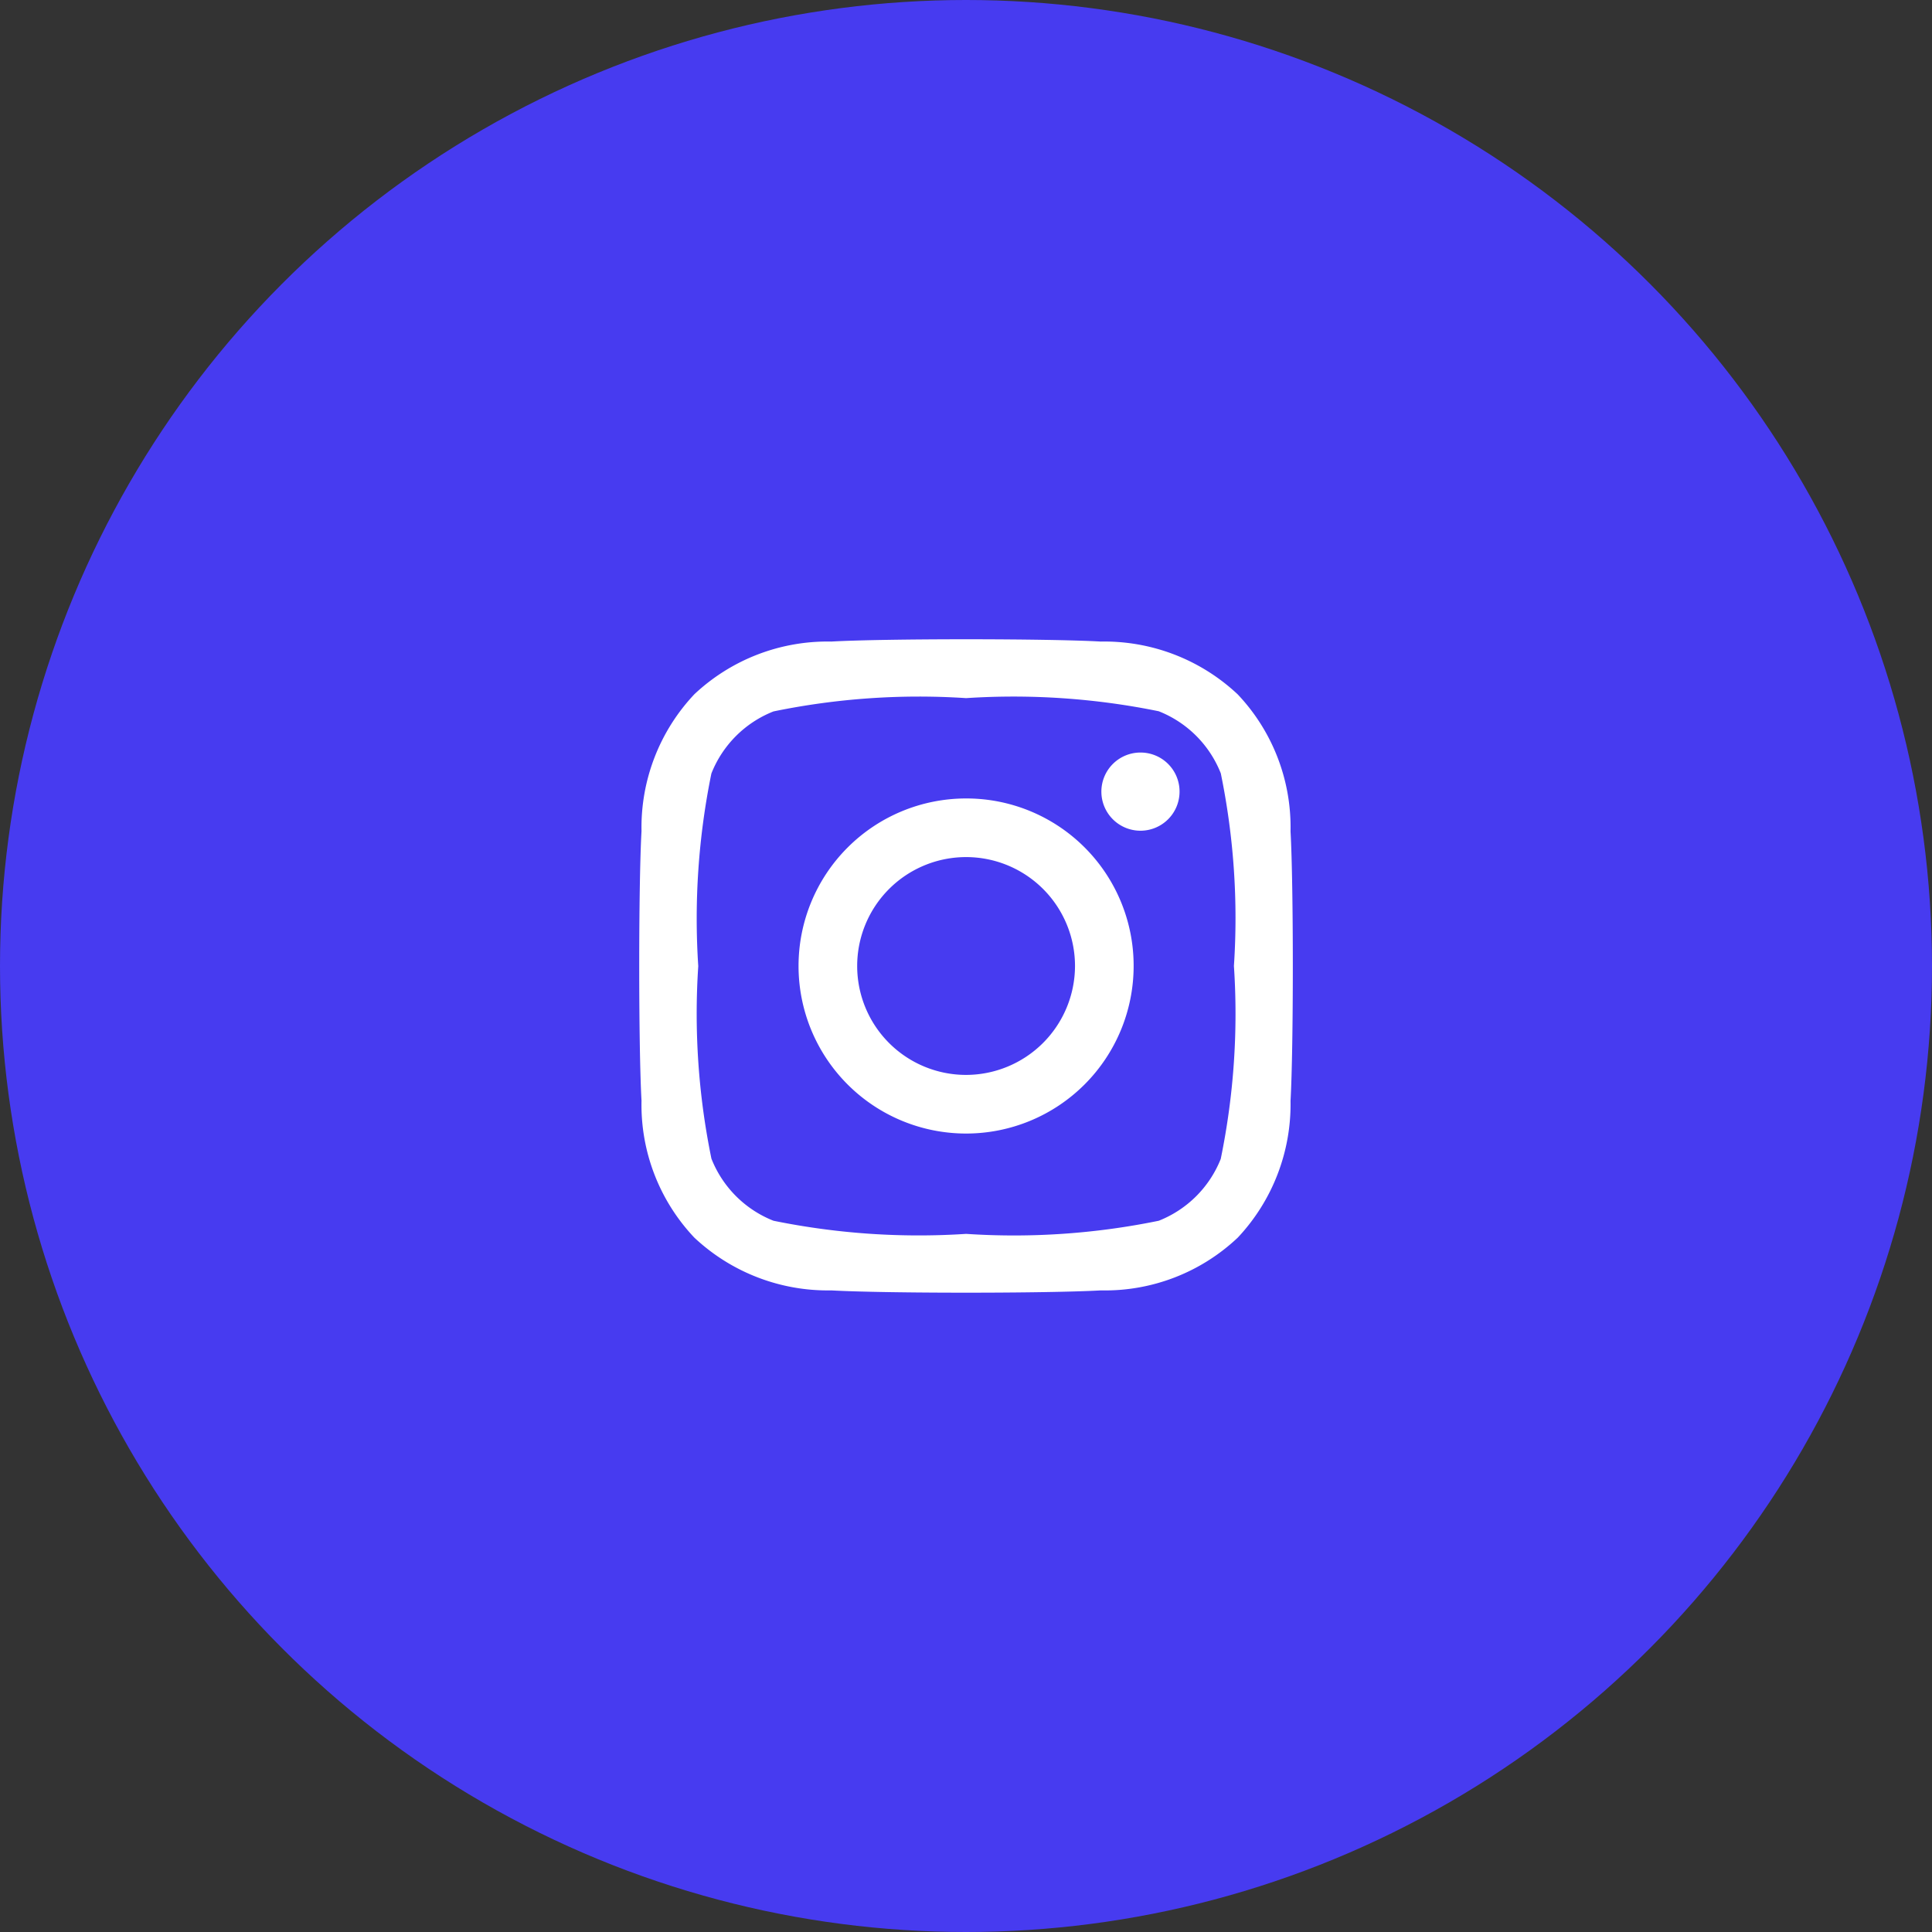
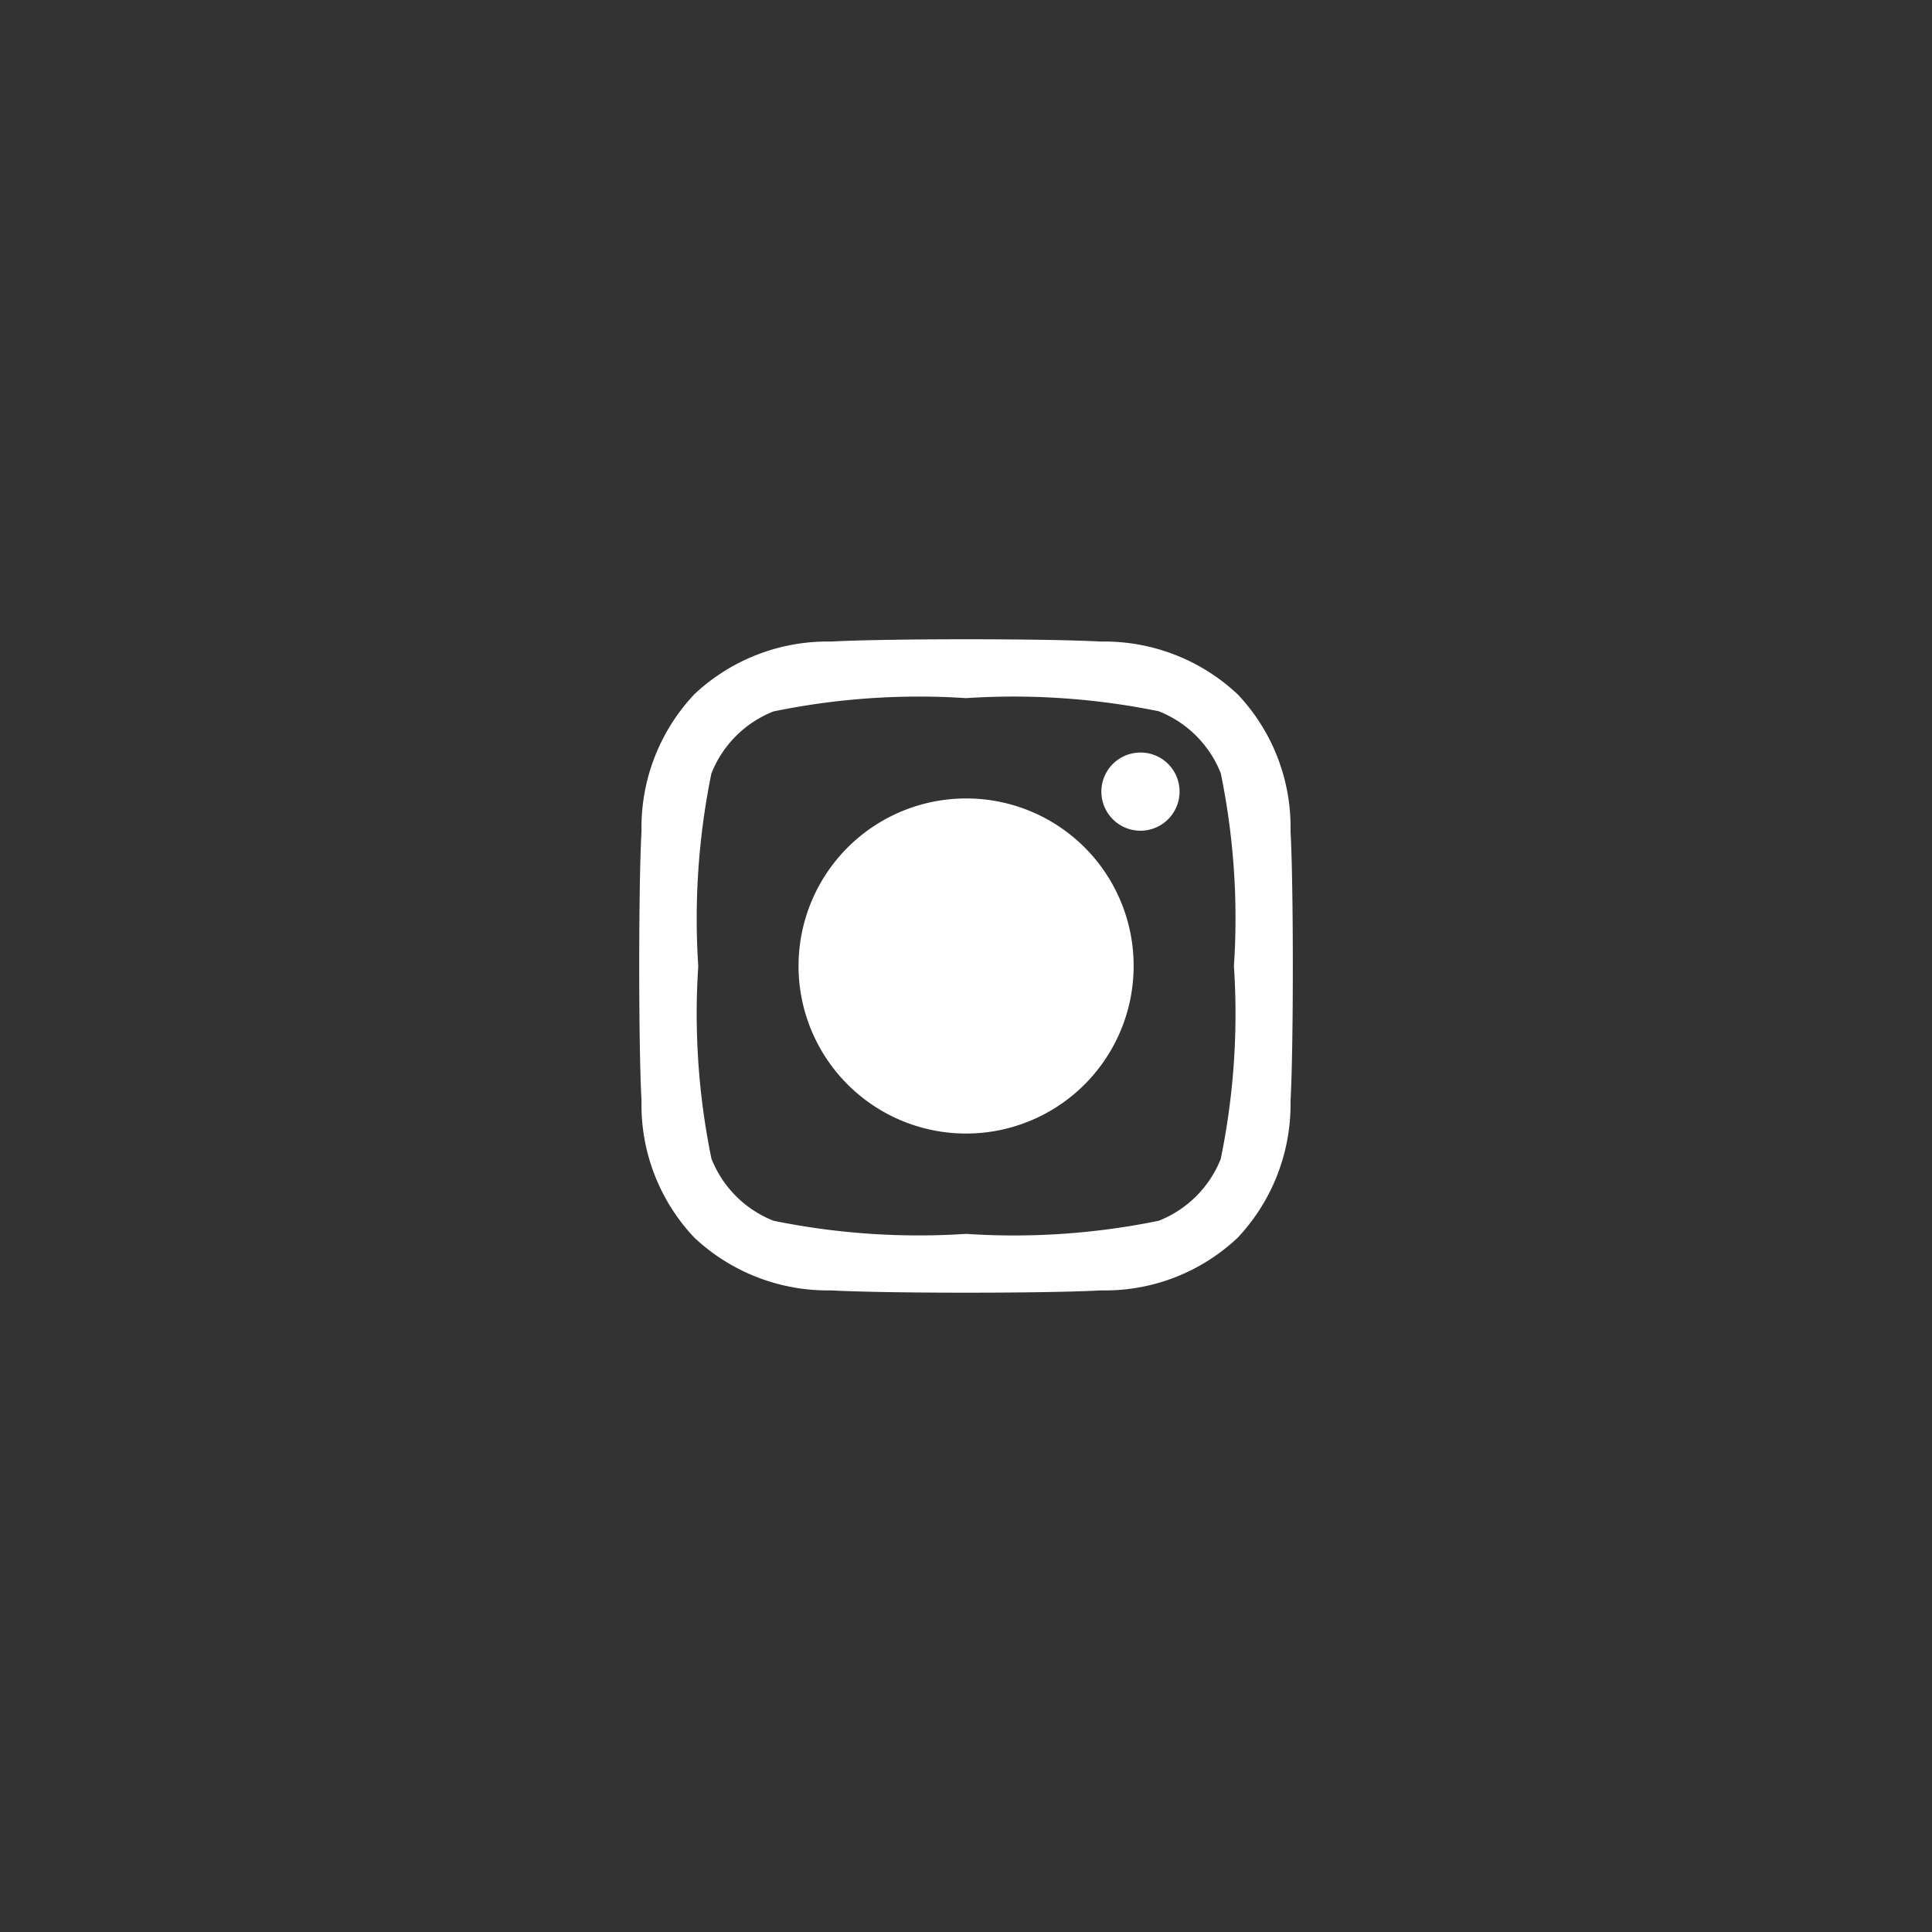
<svg xmlns="http://www.w3.org/2000/svg" width="43" height="43" viewBox="0 0 43 43">
  <rect x="0" y="0" width="43" height="43" fill="#333333" stroke="none" />
  <g id="Ig" transform="translate(-215 -8684)">
-     <circle id="Ellipse_659" data-name="Ellipse 659" cx="21.5" cy="21.5" r="21.5" transform="translate(215 8684)" fill="#473bf0" />
-     <path id="instagram-brands_1_" data-name="instagram-brands (1)" d="M7.2,35.368A3.729,3.729,0,1,0,10.929,39.1,3.723,3.723,0,0,0,7.2,35.368Zm0,6.153A2.424,2.424,0,1,1,9.624,39.1,2.429,2.429,0,0,1,7.2,41.521Zm4.751-6.305a.87.87,0,1,1-.87-.87A.868.868,0,0,1,11.951,35.215Zm2.47.883a4.3,4.3,0,0,0-1.175-3.047A4.332,4.332,0,0,0,10.2,31.876c-1.2-.068-4.8-.068-6,0a4.326,4.326,0,0,0-3.047,1.172A4.318,4.318,0,0,0-.024,36.095c-.068,1.2-.068,4.8,0,6a4.3,4.3,0,0,0,1.175,3.047A4.338,4.338,0,0,0,4.2,46.317c1.2.068,4.8.068,6,0a4.3,4.3,0,0,0,3.047-1.175A4.332,4.332,0,0,0,14.421,42.1C14.489,40.895,14.489,37.3,14.421,36.1Zm-1.551,7.286a2.454,2.454,0,0,1-1.382,1.382,16.028,16.028,0,0,1-4.287.292,16.153,16.153,0,0,1-4.287-.292,2.454,2.454,0,0,1-1.382-1.382A16.028,16.028,0,0,1,1.239,39.1a16.153,16.153,0,0,1,.292-4.287,2.454,2.454,0,0,1,1.382-1.382A16.028,16.028,0,0,1,7.2,33.135a16.153,16.153,0,0,1,4.287.292,2.454,2.454,0,0,1,1.382,1.382,16.028,16.028,0,0,1,.292,4.287A16.019,16.019,0,0,1,12.869,43.384Z" transform="translate(229.302 8666.403)" fill="#fff" />
+     <path id="instagram-brands_1_" data-name="instagram-brands (1)" d="M7.2,35.368A3.729,3.729,0,1,0,10.929,39.1,3.723,3.723,0,0,0,7.2,35.368Zm0,6.153Zm4.751-6.305a.87.87,0,1,1-.87-.87A.868.868,0,0,1,11.951,35.215Zm2.47.883a4.3,4.3,0,0,0-1.175-3.047A4.332,4.332,0,0,0,10.2,31.876c-1.2-.068-4.8-.068-6,0a4.326,4.326,0,0,0-3.047,1.172A4.318,4.318,0,0,0-.024,36.095c-.068,1.2-.068,4.8,0,6a4.3,4.3,0,0,0,1.175,3.047A4.338,4.338,0,0,0,4.2,46.317c1.2.068,4.8.068,6,0a4.3,4.3,0,0,0,3.047-1.175A4.332,4.332,0,0,0,14.421,42.1C14.489,40.895,14.489,37.3,14.421,36.1Zm-1.551,7.286a2.454,2.454,0,0,1-1.382,1.382,16.028,16.028,0,0,1-4.287.292,16.153,16.153,0,0,1-4.287-.292,2.454,2.454,0,0,1-1.382-1.382A16.028,16.028,0,0,1,1.239,39.1a16.153,16.153,0,0,1,.292-4.287,2.454,2.454,0,0,1,1.382-1.382A16.028,16.028,0,0,1,7.2,33.135a16.153,16.153,0,0,1,4.287.292,2.454,2.454,0,0,1,1.382,1.382,16.028,16.028,0,0,1,.292,4.287A16.019,16.019,0,0,1,12.869,43.384Z" transform="translate(229.302 8666.403)" fill="#fff" />
  </g>
</svg>